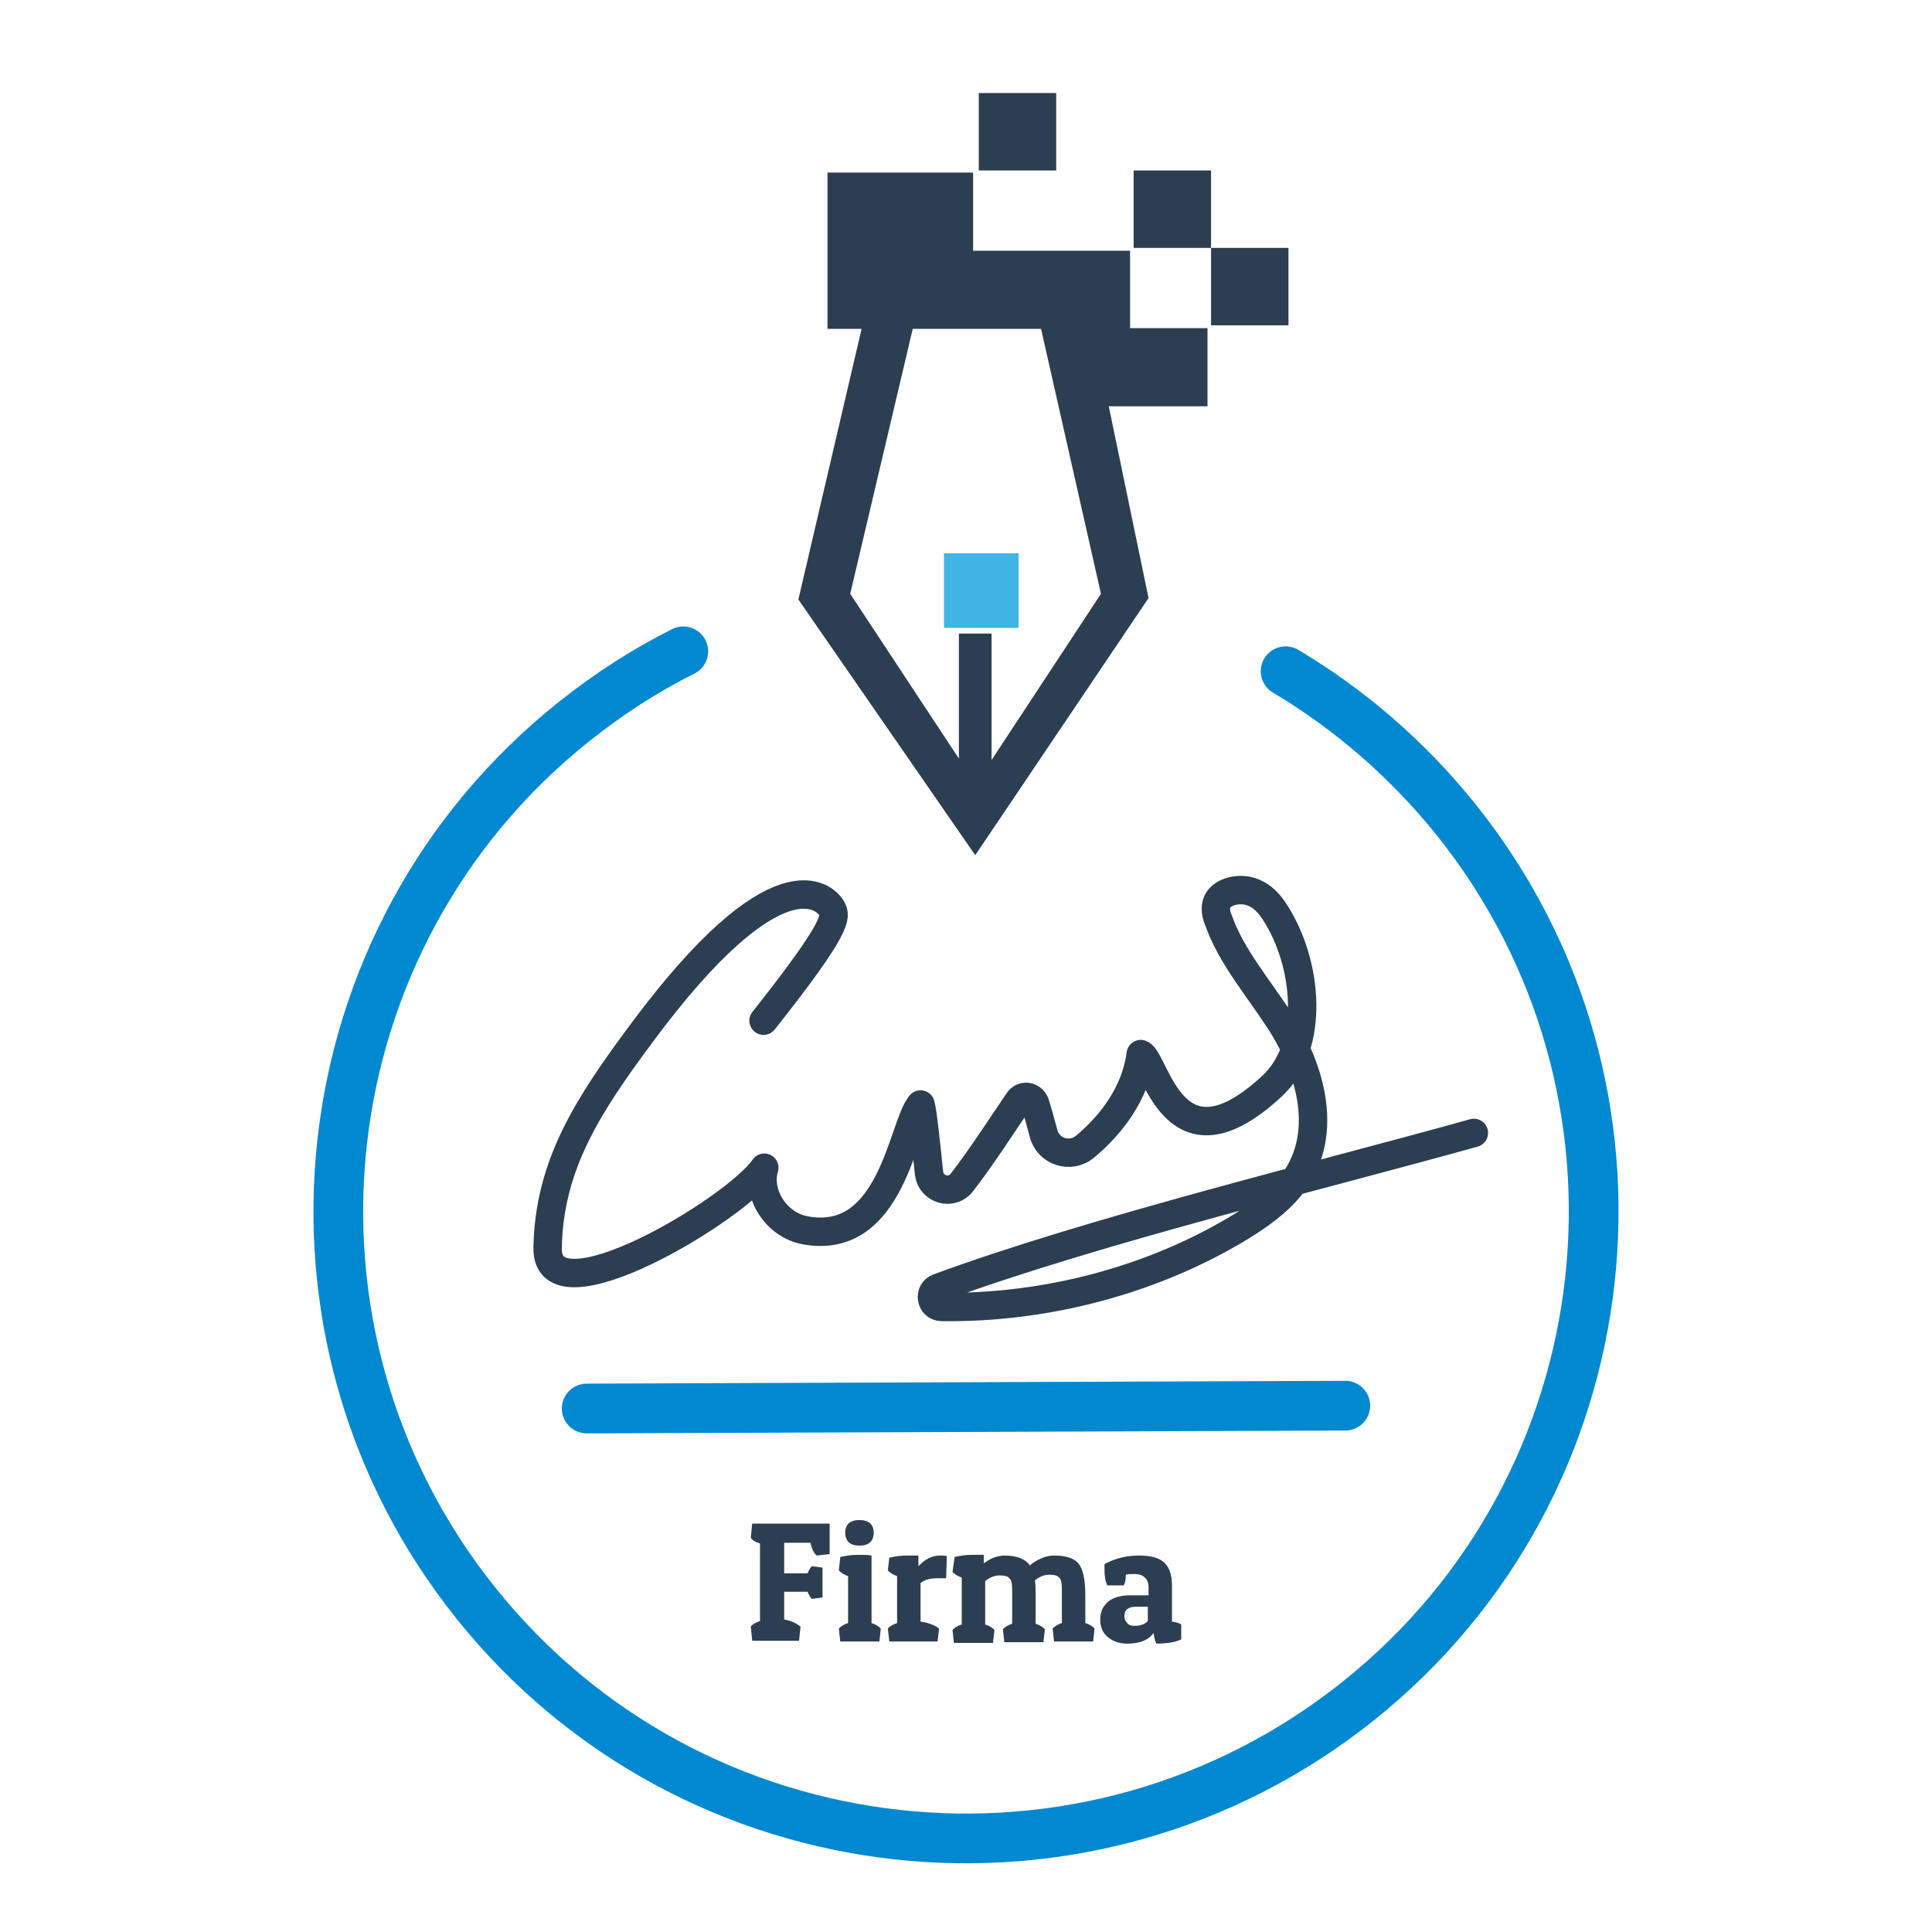
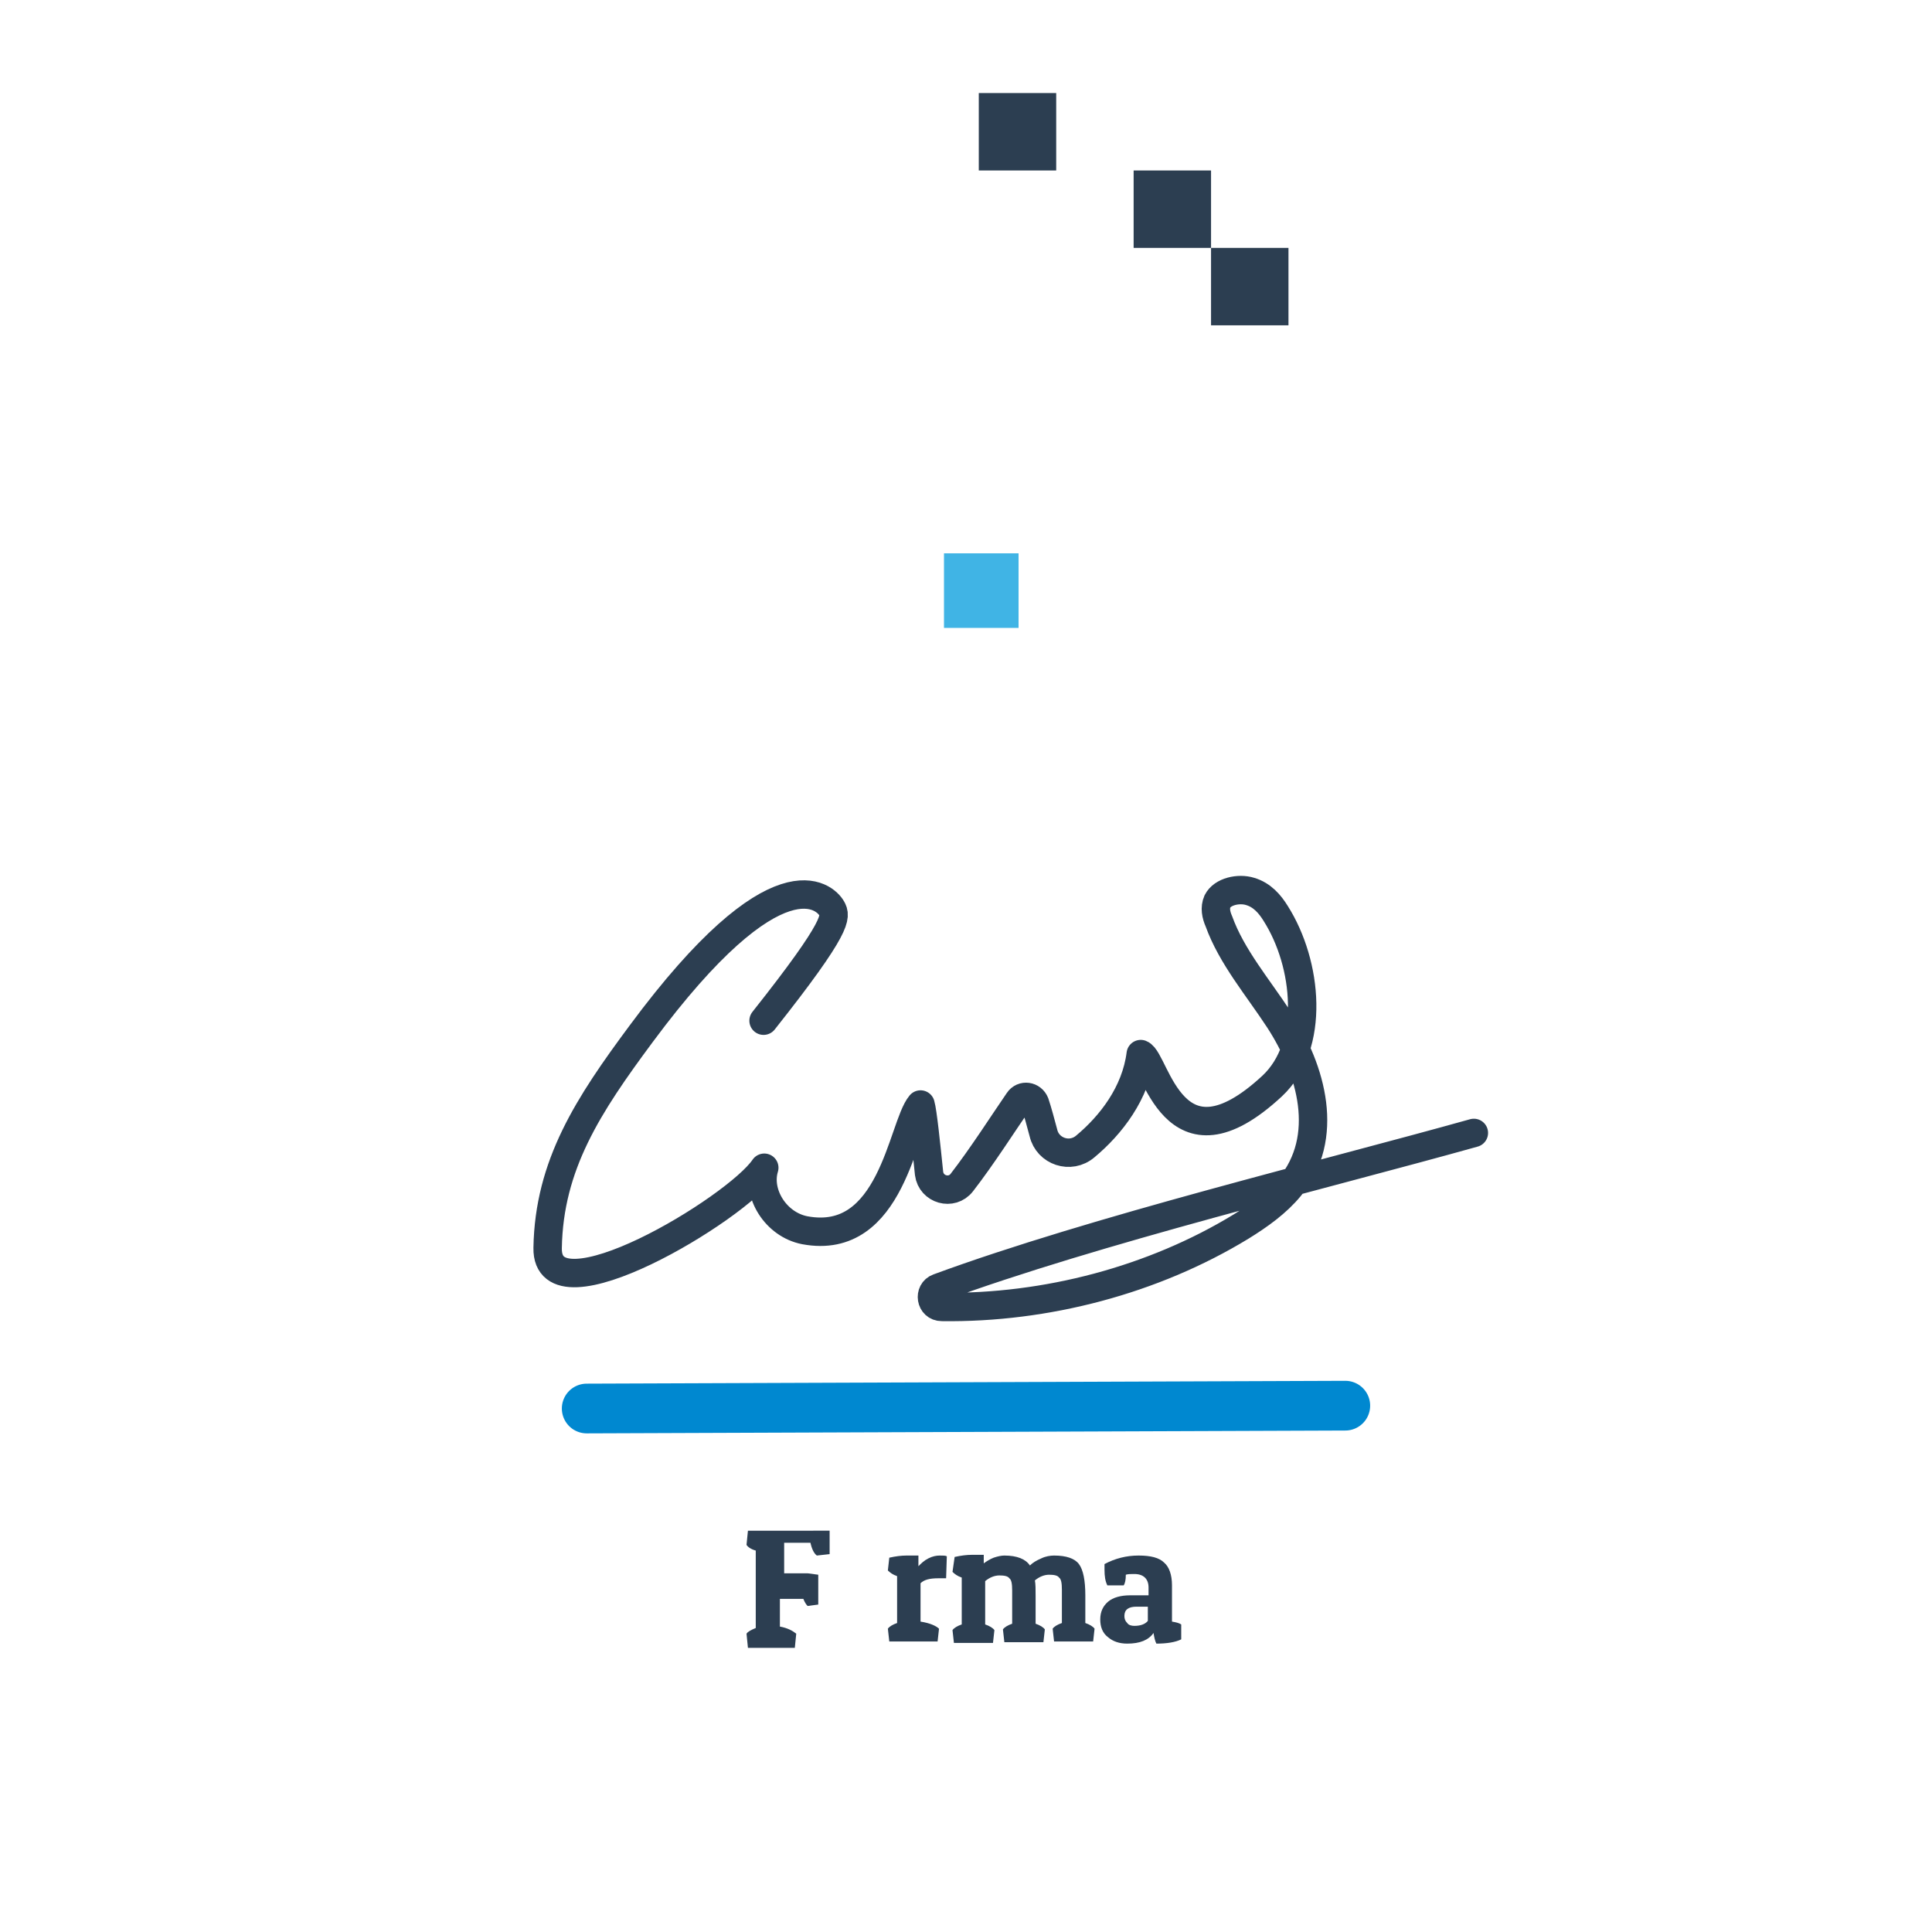
<svg xmlns="http://www.w3.org/2000/svg" version="1.1" id="Capa_1" x="0px" y="0px" viewBox="0 0 272 272" style="enable-background:new 0 0 272 272;" xml:space="preserve" data-global-elvn="enableViewport, enableClick, none, startInvisible, notResponsive, 3000, notLoop, 500">
  <style type="text/css">
	.efirma-paso3-0{fill:none;stroke:#0088D0;stroke-width:7;stroke-linecap:round;stroke-linejoin:round;stroke-miterlimit:10;}
	.efirma-paso3-1{fill:#2C3E51;}
	.efirma-paso3-2{fill:#40B4E5;}
	.efirma-paso3-3{fill:none;stroke:#2C3E51;stroke-width:4;stroke-linecap:round;stroke-linejoin:round;stroke-miterlimit:10;}
</style>
  <g>
    <g>
      <line class="efirma-paso3-0" x1="82.6" y1="198.3" x2="189.4" y2="197.9" />
    </g>
-     <path class="efirma-paso3-0" d="M136,166.8" />
    <g>
      <g>
-         <path class="efirma-paso3-0 elvn-layer" d="M181,94.5c8.9,5.3,17.1,12.3,24,20.9c30.5,38.1,24.3,93.7-13.8,124.1S97.5,263.8,67,225.7     s-24.3-93.7,13.8-124.1c4.9-3.9,10-7.2,15.4-9.9" data-elvn="stamp, in, 1500, 1000, backout" />
-       </g>
+         </g>
    </g>
    <g>
-       <path class="efirma-paso3-1" d="M116.8,214.7v4.1l-1.8,0.2c-0.4-0.3-0.7-0.9-0.9-1.8h-3.7v4.3h3.3c0.2-0.5,0.4-0.8,0.6-1l1.5,0.2v4.2    l-1.5,0.2c-0.2-0.2-0.4-0.5-0.6-1h-3.3v3.9c1.1,0.2,1.8,0.6,2.3,1l-0.2,2h-6.6l-0.2-2c0.2-0.3,0.6-0.5,1.3-0.8v-10.9    c-0.7-0.2-1.1-0.5-1.3-0.8l0.2-2H116.8z" />
-       <path class="efirma-paso3-1" d="M118.3,219.2c0.9-0.2,1.7-0.3,2.5-0.3c0.8,0,1.4,0,1.9,0.1v9.5c0.6,0.2,1.1,0.5,1.3,0.8l-0.2,1.8h-5.5    l-0.2-1.8c0.2-0.3,0.7-0.6,1.3-0.8v-6.6c-0.6-0.2-1-0.5-1.3-0.8L118.3,219.2z M121,217.6c-1.3,0-2-0.6-2-1.8c0-1.2,0.7-1.8,2-1.8    c1.3,0,2,0.6,2,1.8C123,217,122.3,217.6,121,217.6z" />
+       <path class="efirma-paso3-1" d="M116.8,214.7v4.1l-1.8,0.2c-0.4-0.3-0.7-0.9-0.9-1.8h-3.7v4.3h3.3l1.5,0.2v4.2    l-1.5,0.2c-0.2-0.2-0.4-0.5-0.6-1h-3.3v3.9c1.1,0.2,1.8,0.6,2.3,1l-0.2,2h-6.6l-0.2-2c0.2-0.3,0.6-0.5,1.3-0.8v-10.9    c-0.7-0.2-1.1-0.5-1.3-0.8l0.2-2H116.8z" />
      <path class="efirma-paso3-1" d="M132.1,222.2c-1.2,0-2,0.2-2.5,0.7v5.4c1.3,0.2,2.2,0.6,2.6,1l-0.2,1.8h-6.8l-0.2-1.8    c0.2-0.3,0.7-0.6,1.3-0.8v-6.6c-0.6-0.2-1-0.5-1.3-0.8l0.2-1.8c0.9-0.2,1.7-0.3,2.4-0.3c0.7,0,1.3,0,1.7,0v1.5    c0.4-0.4,0.8-0.8,1.4-1.1c0.6-0.3,1.1-0.4,1.6-0.4c0.5,0,0.8,0,1,0.1l-0.1,3.1C132.8,222.2,132.4,222.2,132.1,222.2z" />
      <path class="efirma-paso3-1" d="M134.4,219.2c0.9-0.2,1.7-0.3,2.4-0.3c0.7,0,1.3,0,1.7,0v1.2c0.4-0.3,0.9-0.6,1.4-0.8    c0.6-0.2,1.1-0.3,1.5-0.3c1.8,0,3,0.5,3.6,1.4c0.4-0.4,0.9-0.7,1.6-1c0.6-0.3,1.3-0.4,1.8-0.4c1.7,0,2.9,0.4,3.5,1.2    c0.6,0.8,0.9,2.3,0.9,4.4v3.9c0.6,0.2,1.1,0.5,1.3,0.8l-0.2,1.8h-5.5l-0.2-1.8c0.2-0.3,0.7-0.6,1.3-0.8v-4.7    c0-0.9-0.1-1.5-0.4-1.7c-0.2-0.3-0.7-0.4-1.4-0.4c-0.7,0-1.4,0.3-2,0.8c0.1,0.5,0.1,1.3,0.1,2.2v3.9c0.6,0.2,1.1,0.5,1.3,0.8    l-0.2,1.8h-5.5l-0.2-1.8c0.2-0.3,0.7-0.6,1.3-0.8v-4.7c0-0.9-0.1-1.5-0.4-1.7c-0.2-0.3-0.7-0.4-1.4-0.4c-0.7,0-1.4,0.3-2,0.8v6.1    c0.6,0.2,1.1,0.5,1.3,0.8l-0.2,1.8h-5.5l-0.2-1.8c0.2-0.3,0.7-0.6,1.3-0.8v-6.6c-0.6-0.2-1-0.5-1.3-0.8L134.4,219.2z" />
      <path class="efirma-paso3-1" d="M155.5,221c0-0.2,0-0.5,0-0.8c1.5-0.8,3.1-1.2,4.8-1.2c1.7,0,2.9,0.3,3.6,1c0.7,0.6,1.1,1.7,1.1,3.2v5.1    c0.6,0.1,1,0.2,1.3,0.4v2.1c-0.8,0.4-2,0.6-3.5,0.6c-0.2-0.4-0.3-0.9-0.4-1.5c-0.7,1-1.9,1.5-3.7,1.5c-1.1,0-2-0.3-2.7-0.9    c-0.8-0.6-1.1-1.5-1.1-2.5c0-1.1,0.4-1.9,1.1-2.5c0.7-0.6,1.8-0.9,3.1-0.9h2.6v-1.1c0-1.2-0.7-1.9-2-1.9c-0.5,0-0.9,0-1.2,0.1    c0,0.7-0.1,1.2-0.3,1.5h-2.3C155.6,222.6,155.5,221.9,155.5,221z M159.7,228.9c0.8,0,1.5-0.2,1.9-0.7v-2H160    c-1.1,0-1.7,0.4-1.7,1.3c0,0.4,0.1,0.7,0.4,1C158.9,228.8,159.3,228.9,159.7,228.9z" />
    </g>
    <g data-elvn="custom, in, 800, 200, 100, easein" data-elvncustom="r0T00,70" class="elvn-layer">
      <rect x="132.9" y="77.9" class="efirma-paso3-2 elvn-layer" width="10.5" height="10.5" data-elvn="stamp, in, 1000, 500, backout" />
      <g data-elvn="custom, in, 500, 600, 0, elastic" data-elvncustom="r0T-90,-10" class="elvn-layer">
        <rect x="170.5" y="34.9" class="efirma-paso3-1 elvn-layer" width="10.9" height="10.9" data-elvn="fadeLongT, in, 1000, 700, backout" />
        <rect x="159.6" y="24" class="efirma-paso3-1 elvn-layer" width="10.9" height="10.9" data-elvn="fadeLongT, in, 1000, 600, backout" />
        <rect x="137.8" y="13.1" class="efirma-paso3-1 elvn-layer" width="10.9" height="10.9" data-elvn="fadeLongT, in, 1000, 500, backout" />
-         <path class="efirma-paso3-1 elvn-layer" d="M161.7,84.2l-5.6-27H170v-11l0,0h-11v-0.6V46h-12.5l8.5,37.6l-15.4,23.4V89.2h-4.6v17.6l-15.3-23.2l8.8-37.3     h8.4h9.2h1.9h8.5h2.6v-11h-11.1h-11v-11h-11h-9.5v11v11h4.8l-8.9,38.1l24.9,36L161.7,84.2z" data-elvn="custom, in, 1000, 500, 100, backout" data-elvncustom="r30T0,0" />
      </g>
    </g>
  </g>
  <path class="efirma-paso3-3 elvn-layer" d="M107.5,143.7c10.7-13.5,10.2-14.7,9.6-15.8c-0.9-1.6-7.6-8.3-26.8,17.6c-7.5,10.1-13,18.5-13.2,30.2  c-0.2,10.6,26.6-5.5,30.5-11.3c-1.1,3.6,1.6,8,5.7,8.8c12.3,2.3,13.7-14.6,16.3-17.7c0.3,1,0.8,5.8,1.2,9.7c0.3,2.3,3.2,3.1,4.6,1.3  c2.8-3.6,6-8.6,8-11.5c0.6-0.9,1.9-0.7,2.3,0.3c0.4,1.2,0.8,2.7,1.2,4.2c0.6,2.6,3.8,3.7,5.9,1.9c3.6-3,7.1-7.5,7.8-13  c2.1,0.8,4.5,17.5,18.5,4.5c6.1-5.7,5-17.2,0.5-24.3c-0.8-1.3-1.9-2.6-3.6-3.1c-1.6-0.5-3.9,0-4.6,1.4c-0.4,0.9-0.2,1.9,0.2,2.8  c1.8,5,5.5,9.3,8.5,13.9c4.6,7.1,7.2,16.5,1.5,23.5c-1.8,2.2-4.3,4-6.9,5.6c-12.3,7.5-27.4,11.5-42.1,11.3c-1.6,0-1.9-2.2-0.5-2.7  c22-8.1,54.7-16,75.4-21.8" data-elvn="drawLines, 800, 1500, #2c3e51, 5, notRandom" />
</svg>